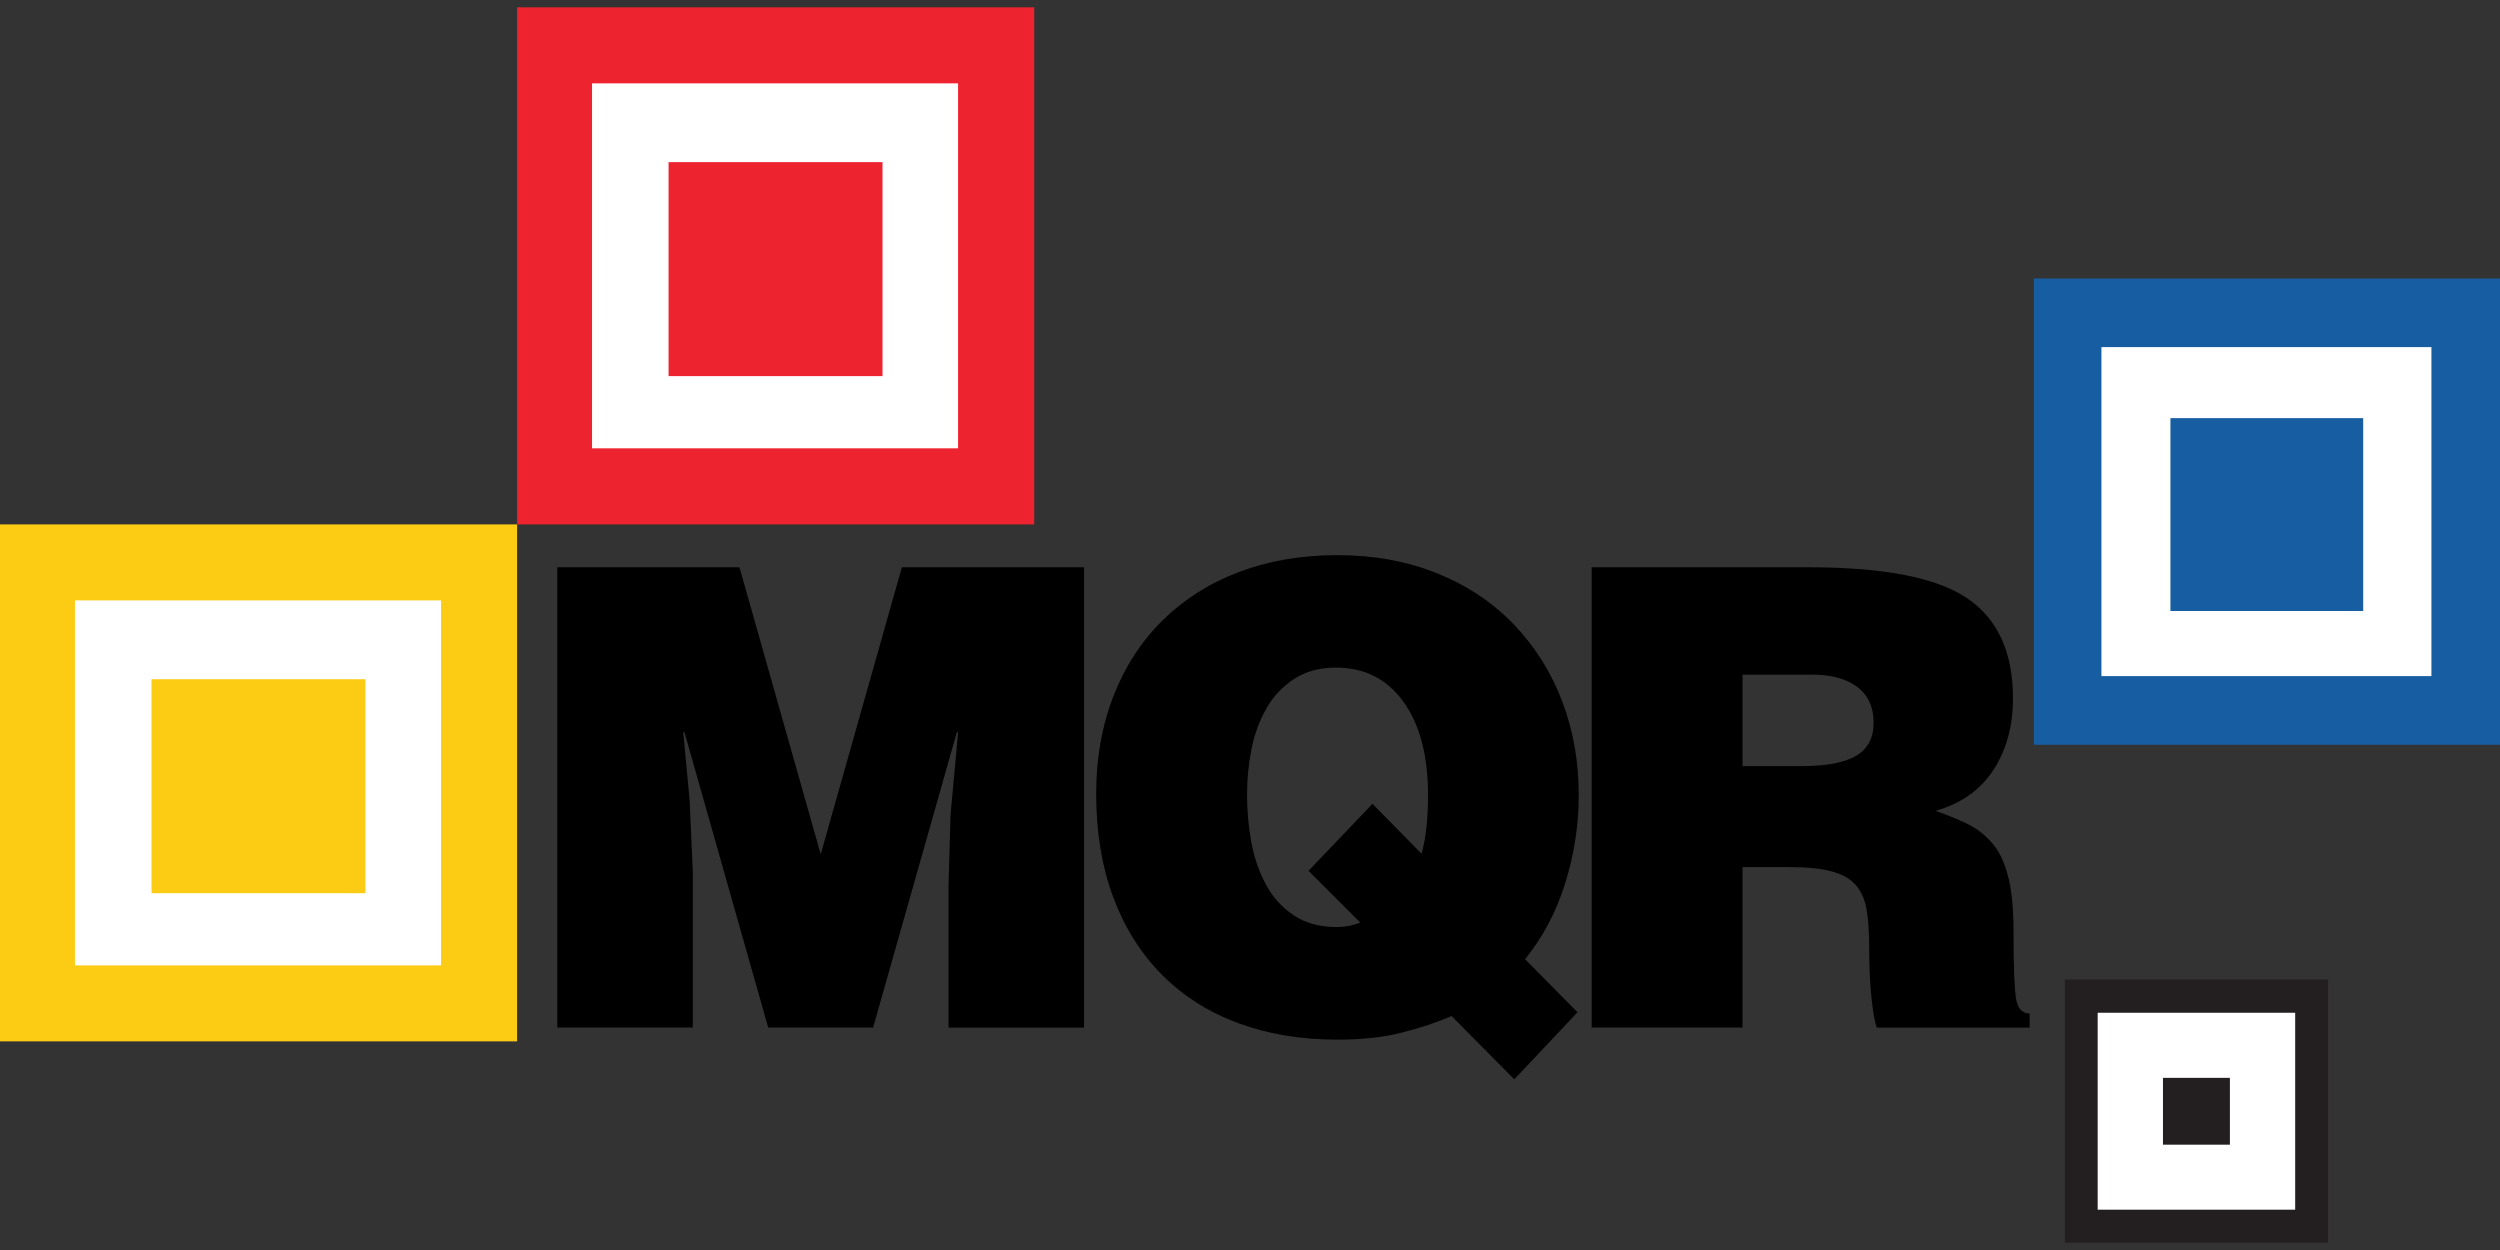
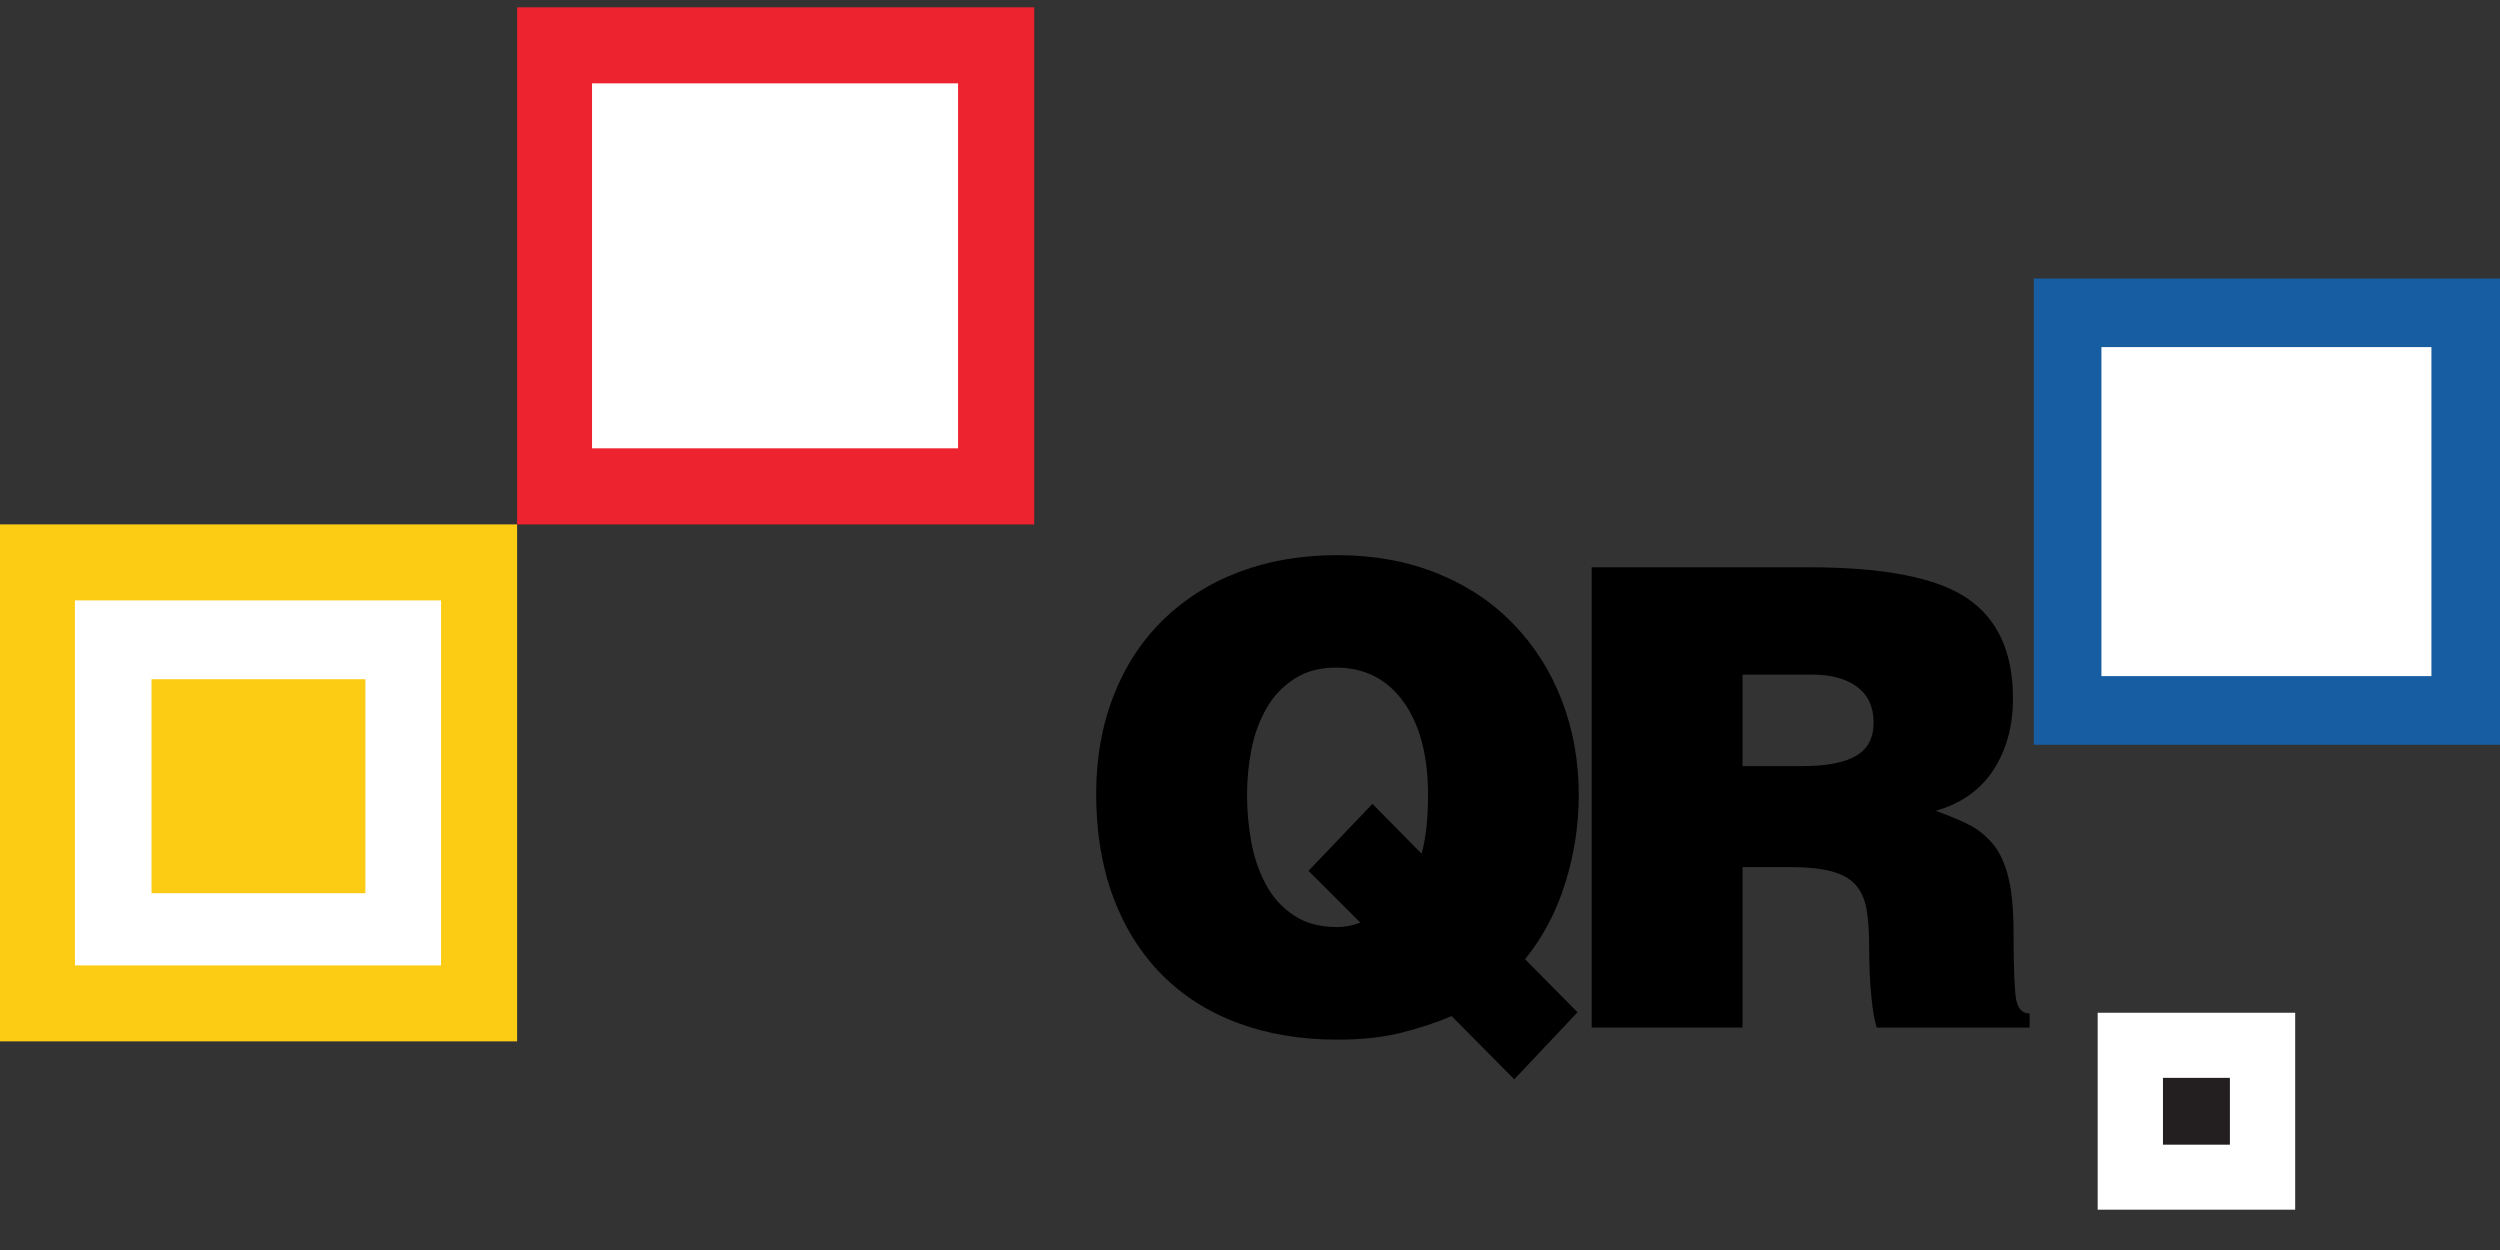
<svg xmlns="http://www.w3.org/2000/svg" version="1.1" id="Layer_1" x="0px" y="0px" width="70px" height="35px" viewBox="0 0 70 35" enable-background="new 0 0 70 35" xml:space="preserve">
  <rect x="0" y="0" width="70" height="35" fill="#333333" stroke="none" />
  <g>
    <g>
      <g>
        <rect x="14.479" y="0.205" fill="#ED2330" width="14.479" height="14.479" />
      </g>
      <g>
        <rect x="16.577" y="2.334" fill="#FFFFFF" width="10.249" height="10.219" />
      </g>
      <g>
-         <rect x="18.72" y="4.54" fill="#ED2330" width="5.99" height="5.991" />
-       </g>
+         </g>
    </g>
    <g>
      <g>
        <rect x="56.947" y="7.799" fill="#165DA1" width="13.053" height="13.055" />
      </g>
      <g>
        <rect x="58.84" y="9.719" fill="#FFFFFF" width="9.24" height="9.212" />
      </g>
      <g>
-         <rect x="60.772" y="11.708" fill="#165DA1" width="5.397" height="5.4" />
-       </g>
+         </g>
    </g>
    <g>
      <g>
        <rect y="14.683" fill="#FCCC15" width="14.479" height="14.475" />
      </g>
      <g>
        <rect x="2.099" y="16.811" fill="#FFFFFF" width="10.25" height="10.22" />
      </g>
      <g>
        <rect x="4.243" y="19.018" fill="#FCCC15" width="5.988" height="5.992" />
      </g>
    </g>
    <g>
-       <path d="M15.604,28.771V15.884h5.101l2.275,8.036l2.272-8.036h5.101v12.888h-3.795v-3.938l0.056-2.006l0.213-2.326h-0.035    l-2.345,8.27h-2.937l-2.345-8.27H19.13l0.179,1.896l0.089,2.006v4.367H15.604L15.604,28.771z" />
      <path d="M42.4,30.221l-1.755-1.771c-0.419,0.18-0.885,0.334-1.404,0.465c-0.521,0.133-1.12,0.195-1.801,0.195    c-1.014,0-1.937-0.154-2.772-0.463c-0.837-0.309-1.55-0.766-2.14-1.361c-0.59-0.598-1.045-1.322-1.362-2.176    c-0.315-0.852-0.473-1.814-0.473-2.891c0-0.99,0.161-1.898,0.484-2.73c0.322-0.828,0.784-1.539,1.386-2.129    c0.604-0.59,1.318-1.041,2.146-1.351c0.831-0.311,1.741-0.465,2.73-0.465c1.028,0,1.962,0.169,2.804,0.51    c0.84,0.34,1.557,0.817,2.146,1.432c0.59,0.615,1.041,1.332,1.351,2.146c0.311,0.818,0.465,1.693,0.465,2.623    c0,0.836-0.124,1.658-0.375,2.461c-0.249,0.807-0.625,1.52-1.128,2.141l1.468,1.486L42.4,30.221z M38.428,22.508l1.376,1.396    c0.121-0.434,0.181-0.98,0.181-1.65c0-1.096-0.23-1.967-0.688-2.604c-0.461-0.639-1.09-0.957-1.891-0.957    c-0.452,0-0.841,0.104-1.165,0.314c-0.318,0.207-0.582,0.48-0.776,0.82c-0.198,0.344-0.337,0.721-0.421,1.137    c-0.083,0.42-0.127,0.848-0.127,1.289c0,0.453,0.041,0.895,0.118,1.318s0.209,0.816,0.403,1.182    c0.19,0.363,0.453,0.652,0.788,0.877c0.333,0.223,0.737,0.328,1.216,0.328c0.203,0,0.42-0.041,0.646-0.125l-1.45-1.449    L38.428,22.508z" />
      <path d="M48.791,24.277v4.494h-4.224V15.884h6.085c2.101,0,3.577,0.29,4.43,0.868c0.853,0.579,1.281,1.512,1.281,2.801    c0,0.777-0.182,1.443-0.546,2.004c-0.365,0.561-0.904,0.943-1.62,1.146c0.431,0.154,0.761,0.295,0.993,0.42    c0.231,0.127,0.44,0.303,0.627,0.529c0.186,0.227,0.325,0.537,0.421,0.932c0.098,0.393,0.141,0.908,0.141,1.541    c0,0.963,0.026,1.582,0.072,1.852c0.049,0.266,0.173,0.4,0.378,0.4v0.395h-4.278c-0.061-0.156-0.109-0.439-0.151-0.85    c-0.043-0.412-0.063-0.881-0.063-1.406c0-0.453-0.028-0.816-0.079-1.092c-0.057-0.273-0.159-0.494-0.314-0.664    c-0.156-0.166-0.379-0.287-0.673-0.365c-0.291-0.078-0.689-0.117-1.188-0.117H48.791z M48.791,21.451h1.665    c0.679,0,1.186-0.096,1.513-0.287c0.328-0.191,0.492-0.5,0.492-0.932c0-0.441-0.157-0.773-0.466-1.004    c-0.311-0.225-0.721-0.338-1.235-0.338h-1.969V21.451z" />
    </g>
    <g>
      <g>
-         <rect x="57.816" y="27.426" fill="#231F20" width="7.371" height="7.369" />
-       </g>
+         </g>
      <g>
        <rect x="58.735" y="28.357" fill="#FFFFFF" width="5.53" height="5.514" />
      </g>
      <g>
        <rect x="60.563" y="30.18" fill="#231F20" width="1.874" height="1.871" />
      </g>
    </g>
  </g>
</svg>